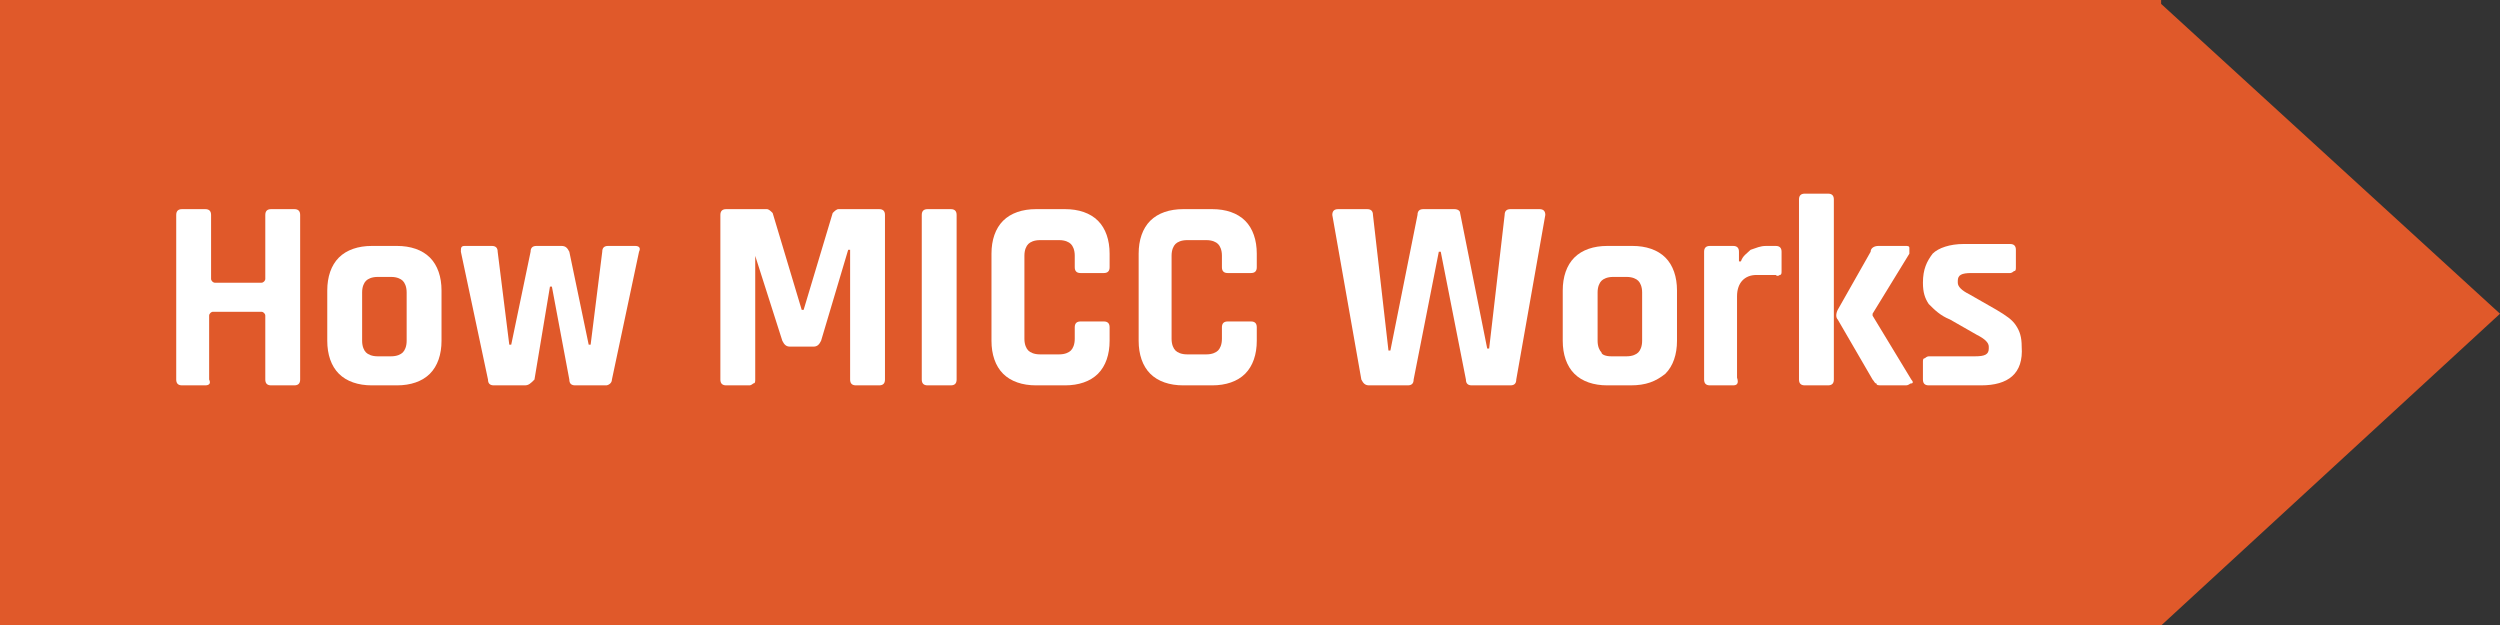
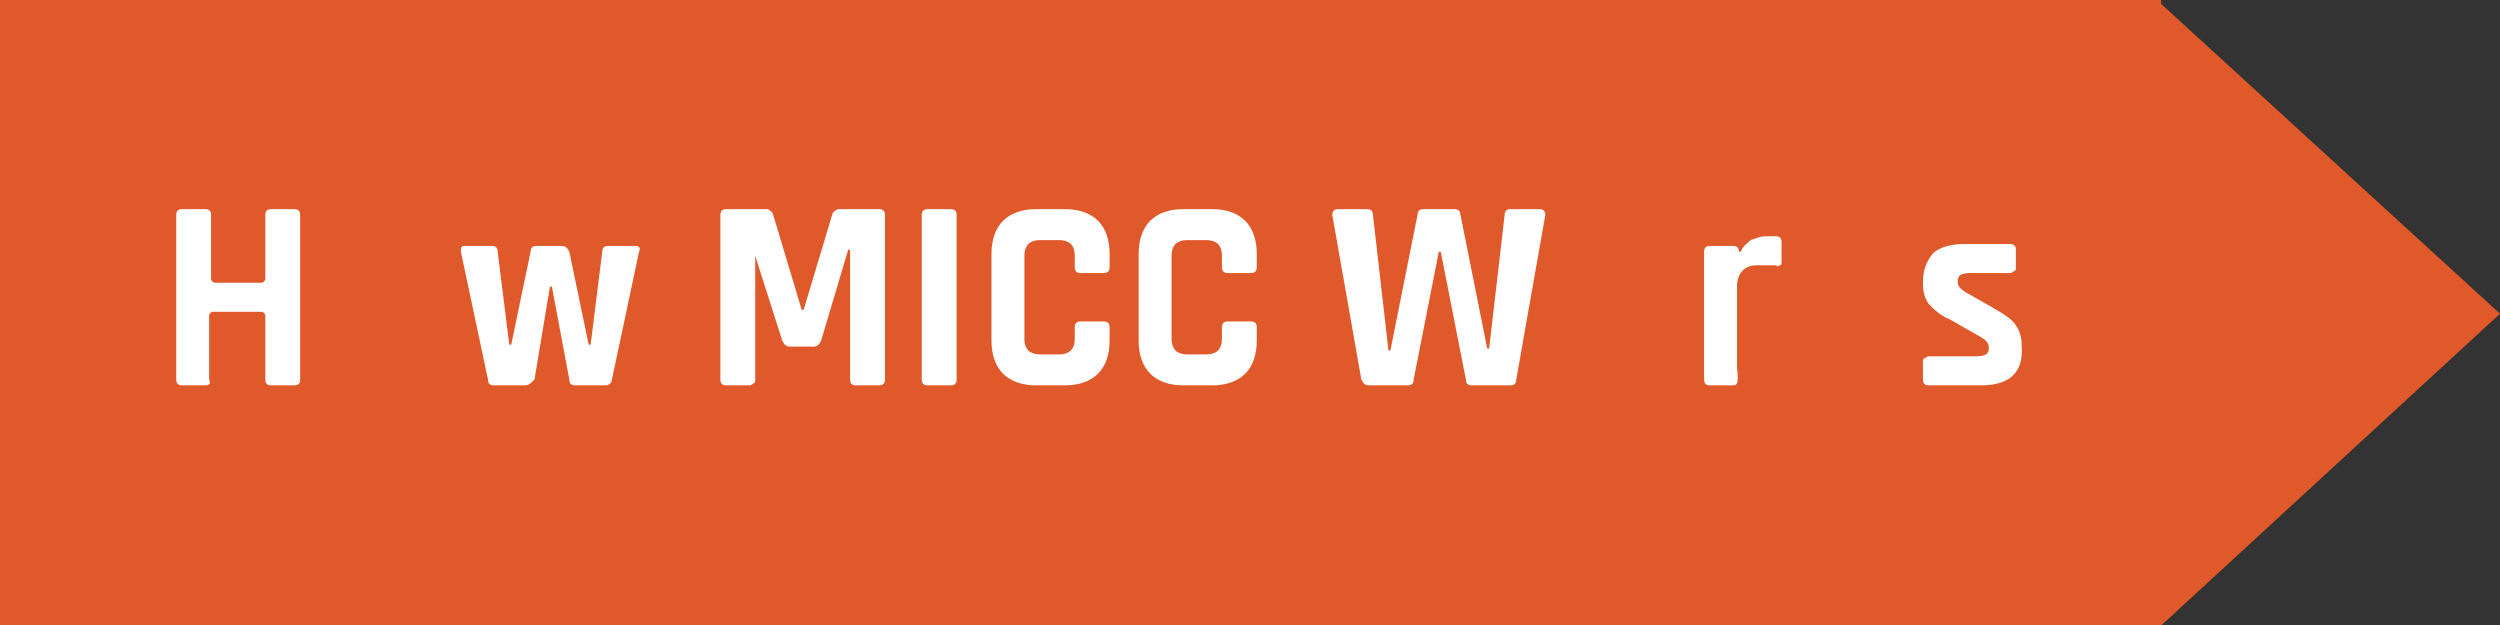
<svg xmlns="http://www.w3.org/2000/svg" version="1.1" id="Layer_1" x="0px" y="0px" viewBox="0 0 129.1 32.3" style="enable-background:new 0 0 129.1 32.3;" xml:space="preserve">
  <rect x="0" y="0" width="129.1" height="32.3" fill="#333333" stroke="none" />
  <style type="text/css">
	.st0{fill:#E0592A;}
	.st1{fill:#FFFFFF;}
</style>
  <g transform="translate(-212 -2041.999)">
    <g>
      <path class="st0" d="M323.6,2074.3H212V2042h111.6v0.2l17.5,16L323.6,2074.3L323.6,2074.3L323.6,2074.3z" />
    </g>
  </g>
  <g>
    <path class="st1" d="M10.6,19.9H9.4c-0.2,0-0.3-0.1-0.3-0.3v-8.5c0-0.2,0.1-0.3,0.3-0.3h1.2c0.2,0,0.3,0.1,0.3,0.3v3.3   c0,0.1,0.1,0.2,0.2,0.2h2.4c0.1,0,0.2-0.1,0.2-0.2v-3.3c0-0.2,0.1-0.3,0.3-0.3h1.2c0.2,0,0.3,0.1,0.3,0.3v8.5   c0,0.2-0.1,0.3-0.3,0.3h-1.2c-0.2,0-0.3-0.1-0.3-0.3v-3.3c0-0.1-0.1-0.2-0.2-0.2H11c-0.1,0-0.2,0.1-0.2,0.2v3.3   C10.9,19.8,10.8,19.9,10.6,19.9z" />
-     <path class="st1" d="M20.5,19.9h-1.3c-0.7,0-1.3-0.2-1.7-0.6c-0.4-0.4-0.6-1-0.6-1.7V15c0-0.7,0.2-1.3,0.6-1.7   c0.4-0.4,1-0.6,1.7-0.6h1.3c0.7,0,1.3,0.2,1.7,0.6c0.4,0.4,0.6,1,0.6,1.7v2.6c0,0.7-0.2,1.3-0.6,1.7C21.8,19.7,21.2,19.9,20.5,19.9   z M19.5,18.4h0.7c0.3,0,0.5-0.1,0.6-0.2c0.1-0.1,0.2-0.3,0.2-0.6v-2.5c0-0.3-0.1-0.5-0.2-0.6c-0.1-0.1-0.3-0.2-0.6-0.2h-0.7   c-0.3,0-0.5,0.1-0.6,0.2c-0.1,0.1-0.2,0.3-0.2,0.6v2.5c0,0.3,0.1,0.5,0.2,0.6C19,18.3,19.2,18.4,19.5,18.4z" />
    <path class="st1" d="M27.1,19.9h-1.6c-0.2,0-0.3-0.1-0.3-0.3L23.8,13c0-0.2,0-0.3,0.2-0.3h1.4c0.2,0,0.3,0.1,0.3,0.3l0.6,4.8h0.1   l1-4.8c0-0.2,0.1-0.3,0.3-0.3H29c0.2,0,0.3,0.1,0.4,0.3l1,4.8h0.1l0.6-4.8c0-0.2,0.1-0.3,0.3-0.3h1.4c0.2,0,0.3,0.1,0.2,0.3   l-1.4,6.6c0,0.2-0.2,0.3-0.3,0.3h-1.6c-0.2,0-0.3-0.1-0.3-0.3l-0.9-4.8h-0.1l-0.8,4.8C27.4,19.8,27.3,19.9,27.1,19.9z" />
    <path class="st1" d="M43.3,10.8h2.1c0.2,0,0.3,0.1,0.3,0.3v8.5c0,0.2-0.1,0.3-0.3,0.3h-1.2c-0.2,0-0.3-0.1-0.3-0.3v-6.7h-0.1   l-1.4,4.7c-0.1,0.2-0.2,0.3-0.4,0.3h-1.2c-0.2,0-0.3-0.1-0.4-0.3l-1.5-4.7H39v6.7c0,0.1,0,0.2-0.1,0.2c0,0-0.1,0.1-0.2,0.1h-1.2   c-0.2,0-0.3-0.1-0.3-0.3v-8.5c0-0.2,0.1-0.3,0.3-0.3h2.1c0.1,0,0.2,0.1,0.3,0.2l1.5,5h0.1l1.5-5C43.1,10.9,43.2,10.8,43.3,10.8z" />
    <path class="st1" d="M49.4,11.1v8.5c0,0.2-0.1,0.3-0.3,0.3h-1.2c-0.2,0-0.3-0.1-0.3-0.3v-8.5c0-0.2,0.1-0.3,0.3-0.3h1.2   C49.3,10.8,49.4,10.9,49.4,11.1z" />
    <path class="st1" d="M55,19.9h-1.5c-0.7,0-1.3-0.2-1.7-0.6c-0.4-0.4-0.6-1-0.6-1.7v-4.5c0-0.7,0.2-1.3,0.6-1.7   c0.4-0.4,1-0.6,1.7-0.6H55c0.7,0,1.3,0.2,1.7,0.6c0.4,0.4,0.6,1,0.6,1.7v0.7c0,0.2-0.1,0.3-0.3,0.3h-1.2c-0.2,0-0.3-0.1-0.3-0.3   v-0.6c0-0.3-0.1-0.5-0.2-0.6c-0.1-0.1-0.3-0.2-0.6-0.2h-1c-0.3,0-0.5,0.1-0.6,0.2c-0.1,0.1-0.2,0.3-0.2,0.6v4.3   c0,0.3,0.1,0.5,0.2,0.6c0.1,0.1,0.3,0.2,0.6,0.2h1c0.3,0,0.5-0.1,0.6-0.2c0.1-0.1,0.2-0.3,0.2-0.6v-0.6c0-0.2,0.1-0.3,0.3-0.3H57   c0.2,0,0.3,0.1,0.3,0.3v0.7c0,0.7-0.2,1.3-0.6,1.7C56.3,19.7,55.7,19.9,55,19.9z" />
    <path class="st1" d="M62.6,19.9h-1.5c-0.7,0-1.3-0.2-1.7-0.6c-0.4-0.4-0.6-1-0.6-1.7v-4.5c0-0.7,0.2-1.3,0.6-1.7   c0.4-0.4,1-0.6,1.7-0.6h1.5c0.7,0,1.3,0.2,1.7,0.6c0.4,0.4,0.6,1,0.6,1.7v0.7c0,0.2-0.1,0.3-0.3,0.3h-1.2c-0.2,0-0.3-0.1-0.3-0.3   v-0.6c0-0.3-0.1-0.5-0.2-0.6c-0.1-0.1-0.3-0.2-0.6-0.2h-1c-0.3,0-0.5,0.1-0.6,0.2c-0.1,0.1-0.2,0.3-0.2,0.6v4.3   c0,0.3,0.1,0.5,0.2,0.6c0.1,0.1,0.3,0.2,0.6,0.2h1c0.3,0,0.5-0.1,0.6-0.2c0.1-0.1,0.2-0.3,0.2-0.6v-0.6c0-0.2,0.1-0.3,0.3-0.3h1.2   c0.2,0,0.3,0.1,0.3,0.3v0.7c0,0.7-0.2,1.3-0.6,1.7C63.9,19.7,63.3,19.9,62.6,19.9z" />
    <path class="st1" d="M72.7,19.9h-2c-0.2,0-0.3-0.1-0.4-0.3l-1.5-8.5c0-0.2,0.1-0.3,0.3-0.3h1.5c0.2,0,0.3,0.1,0.3,0.3l0.8,7h0.1   l1.4-7c0-0.2,0.1-0.3,0.3-0.3h1.6c0.2,0,0.3,0.1,0.3,0.2l1.4,7h0.1l0.8-6.9c0-0.2,0.1-0.3,0.3-0.3h1.5c0.2,0,0.3,0.1,0.3,0.3   l-1.5,8.5c0,0.2-0.1,0.3-0.3,0.3h-2c-0.2,0-0.3-0.1-0.3-0.3L74.4,13h-0.1L73,19.6C73,19.8,72.9,19.9,72.7,19.9z" />
-     <path class="st1" d="M84.2,19.9H83c-0.7,0-1.3-0.2-1.7-0.6s-0.6-1-0.6-1.7V15c0-0.7,0.2-1.3,0.6-1.7c0.4-0.4,1-0.6,1.7-0.6h1.3   c0.7,0,1.3,0.2,1.7,0.6c0.4,0.4,0.6,1,0.6,1.7v2.6c0,0.7-0.2,1.3-0.6,1.7C85.5,19.7,85,19.9,84.2,19.9z M83.2,18.4H84   c0.3,0,0.5-0.1,0.6-0.2c0.1-0.1,0.2-0.3,0.2-0.6v-2.5c0-0.3-0.1-0.5-0.2-0.6c-0.1-0.1-0.3-0.2-0.6-0.2h-0.7c-0.3,0-0.5,0.1-0.6,0.2   c-0.1,0.1-0.2,0.3-0.2,0.6v2.5c0,0.3,0.1,0.5,0.2,0.6C82.7,18.3,82.9,18.4,83.2,18.4z" />
-     <path class="st1" d="M89.5,19.9h-1.2c-0.2,0-0.3-0.1-0.3-0.3V13c0-0.2,0.1-0.3,0.3-0.3h1.2c0.2,0,0.3,0.1,0.3,0.3v0.5h0.1   c0.1-0.3,0.3-0.4,0.5-0.6c0.3-0.1,0.5-0.2,0.8-0.2h0.5c0.2,0,0.3,0.1,0.3,0.3v1c0,0.1,0,0.2-0.1,0.2c0,0-0.1,0.1-0.2,0h-1   c-0.6,0-1,0.4-1,1.1v4.2C89.8,19.8,89.7,19.9,89.5,19.9z" />
-     <path class="st1" d="M94.4,19.9h-1.2c-0.2,0-0.3-0.1-0.3-0.3v-9.3c0-0.2,0.1-0.3,0.3-0.3h1.2c0.2,0,0.3,0.1,0.3,0.3v9.3   C94.7,19.8,94.6,19.9,94.4,19.9z M97,12.7h1.4c0.1,0,0.2,0,0.2,0.1c0,0.1,0,0.2,0,0.3l-1.9,3.1v0.1l2,3.3c0.1,0.1,0.1,0.2,0,0.2   s-0.1,0.1-0.3,0.1h-1.2c-0.2,0-0.3,0-0.3-0.1c-0.1,0-0.1-0.1-0.2-0.2l-1.8-3.1c-0.1-0.1-0.1-0.3,0-0.5l1.7-3   C96.6,12.8,96.8,12.7,97,12.7z" />
+     <path class="st1" d="M89.5,19.9h-1.2c-0.2,0-0.3-0.1-0.3-0.3V13c0-0.2,0.1-0.3,0.3-0.3h1.2c0.2,0,0.3,0.1,0.3,0.3h0.1   c0.1-0.3,0.3-0.4,0.5-0.6c0.3-0.1,0.5-0.2,0.8-0.2h0.5c0.2,0,0.3,0.1,0.3,0.3v1c0,0.1,0,0.2-0.1,0.2c0,0-0.1,0.1-0.2,0h-1   c-0.6,0-1,0.4-1,1.1v4.2C89.8,19.8,89.7,19.9,89.5,19.9z" />
    <path class="st1" d="M102.3,19.9h-2.7c-0.2,0-0.3-0.1-0.3-0.3v-0.9c0-0.1,0-0.2,0.1-0.2c0,0,0.1-0.1,0.2-0.1h2.4   c0.5,0,0.7-0.1,0.7-0.4v-0.1c0-0.2-0.2-0.4-0.6-0.6l-1.4-0.8c-0.5-0.2-0.8-0.5-1.1-0.8c-0.2-0.3-0.3-0.6-0.3-1.1   c0-0.7,0.2-1.1,0.5-1.5c0.3-0.3,0.9-0.5,1.6-0.5h2.4c0.2,0,0.3,0.1,0.3,0.3v0.9c0,0.1,0,0.2-0.1,0.2c0,0-0.1,0.1-0.2,0.1h-2   c-0.5,0-0.7,0.1-0.7,0.4v0.1c0,0.2,0.2,0.4,0.6,0.6l1.4,0.8c0.5,0.3,0.8,0.5,1,0.8c0.2,0.3,0.3,0.6,0.3,1.1   C104.5,19.3,103.7,19.9,102.3,19.9z" />
  </g>
</svg>